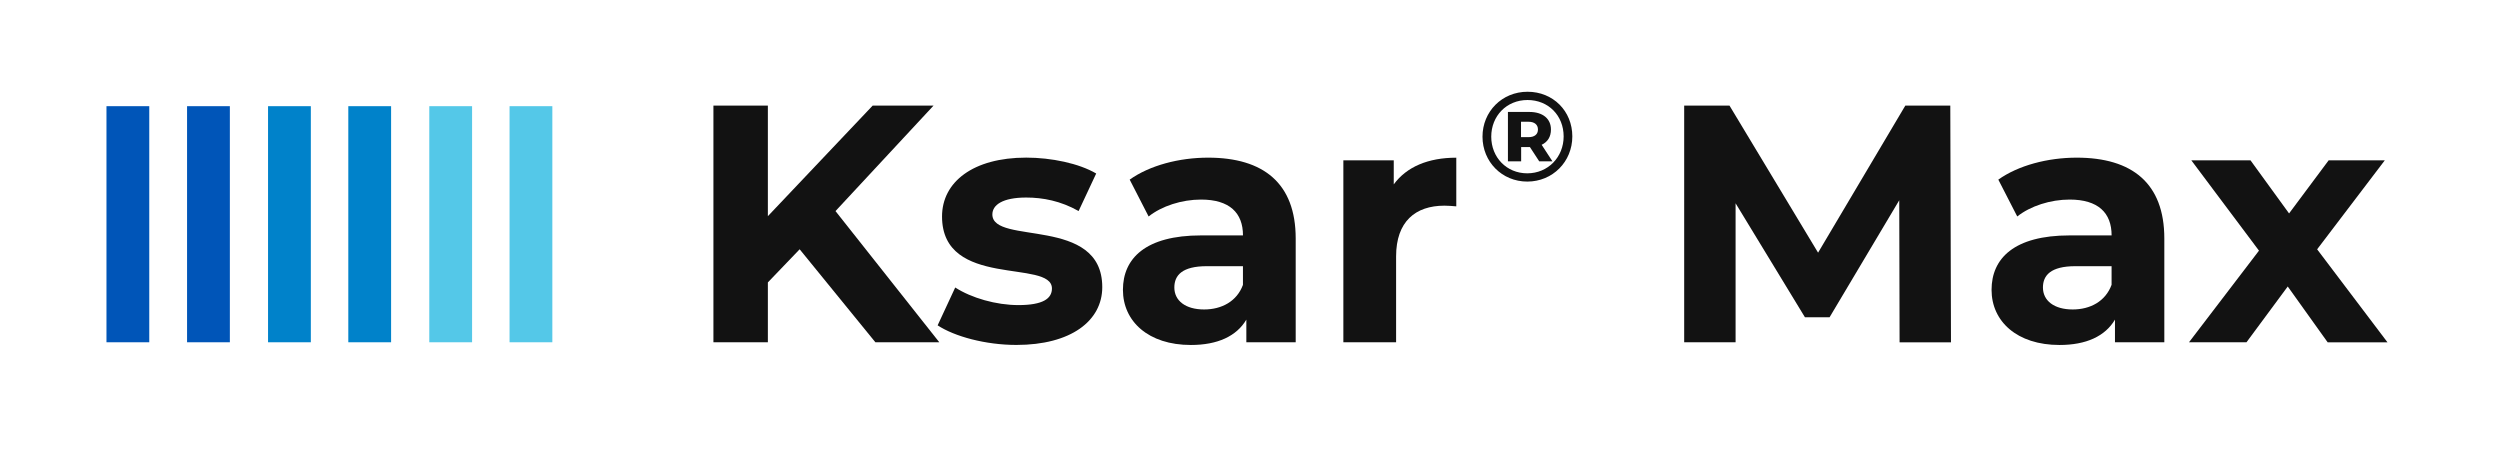
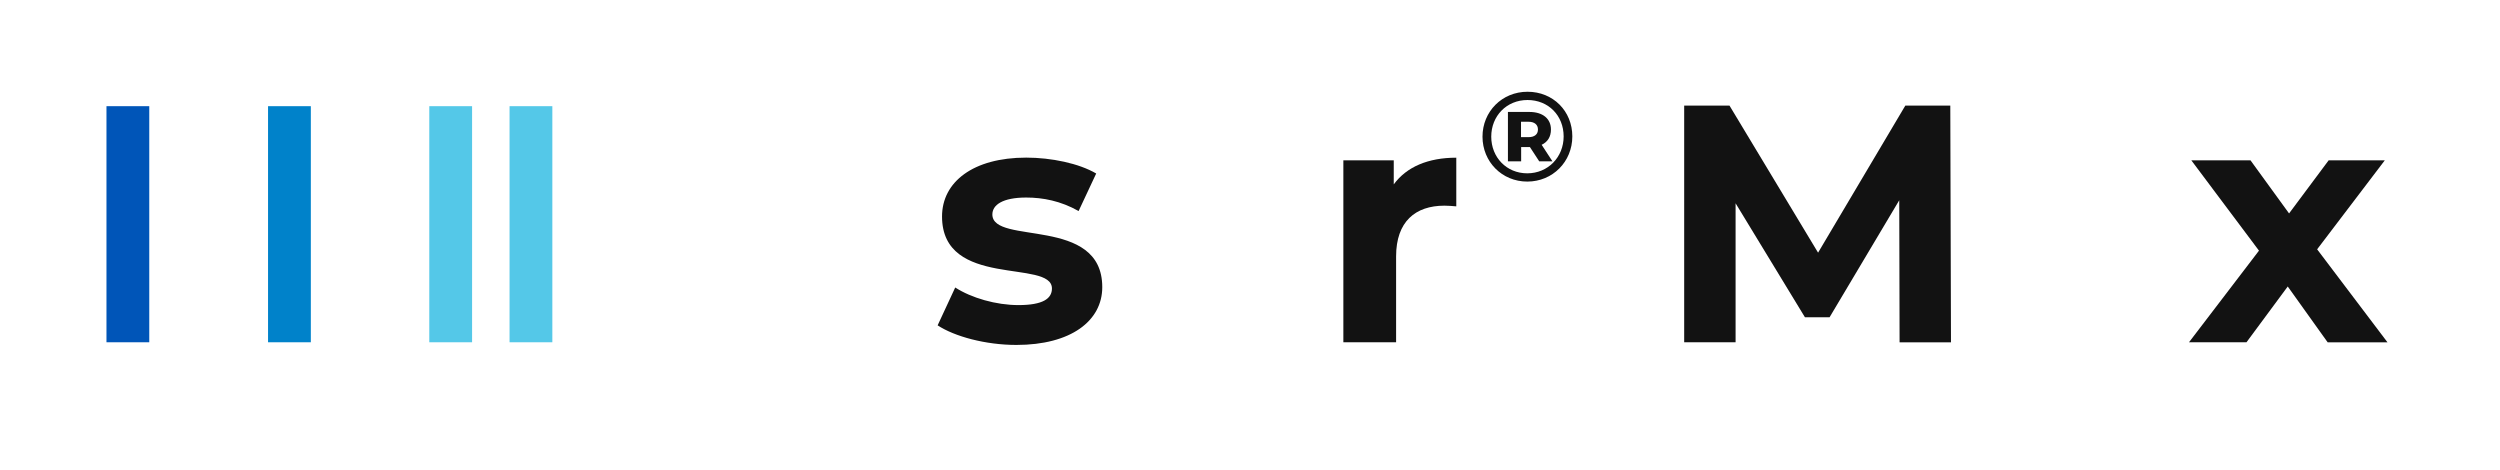
<svg xmlns="http://www.w3.org/2000/svg" version="1.1" viewBox="0 0 765.92 144.09">
  <defs>
    <style>
      .cls-1 {
        fill: #121212;
      }

      .cls-2 {
        fill: #0055b8;
      }

      .cls-3 {
        fill: #0082ca;
      }

      .cls-4 {
        isolation: isolate;
      }

      .cls-5 {
        fill: #54c8e8;
      }
    </style>
  </defs>
  <g>
    <g id="Layer_1">
      <g>
        <g>
          <rect class="cls-2" x="32.62" y="32.53" width="13.11" height="72.33" />
-           <rect class="cls-2" x="57.31" y="32.53" width="13.11" height="72.33" />
          <rect class="cls-3" x="82.12" y="32.53" width="13.11" height="72.33" />
-           <rect class="cls-3" x="106.71" y="32.53" width="13.11" height="72.33" />
          <rect class="cls-5" x="131.52" y="32.53" width="13.11" height="72.33" />
          <rect class="cls-5" x="156.11" y="32.53" width="13.11" height="72.33" />
        </g>
        <g class="cls-4">
          <g class="cls-4">
-             <path class="cls-1" d="M244.99,76.37l-9.74,10.15v18.34h-16.68V32.35h16.68v33.88l32.11-33.88h18.65l-30.04,32.32,31.8,40.19h-19.58l-23.2-28.49Z" />
            <path class="cls-1" d="M287.26,99.68l5.39-11.6c4.97,3.21,12.53,5.39,19.37,5.39,7.46,0,10.26-1.97,10.26-5.08,0-9.12-33.67.21-33.67-22.07,0-10.57,9.53-18.03,25.79-18.03,7.67,0,16.16,1.76,21.44,4.87l-5.39,11.5c-5.49-3.11-10.98-4.14-16.06-4.14-7.25,0-10.36,2.28-10.36,5.18,0,9.53,33.67.31,33.67,22.27,0,10.36-9.63,17.71-26.31,17.71-9.43,0-18.96-2.59-24.14-6.01Z" />
-             <path class="cls-1" d="M396.96,73.06v31.8h-15.12v-6.94c-3,5.08-8.81,7.77-16.99,7.77-13.05,0-20.82-7.25-20.82-16.89s6.94-16.68,23.93-16.68h12.85c0-6.94-4.14-10.98-12.85-10.98-5.9,0-12.02,1.97-16.06,5.18l-5.8-11.29c6.11-4.35,15.12-6.73,24.03-6.73,16.99,0,26.83,7.87,26.83,24.76ZM380.8,87.25v-5.7h-11.08c-7.56,0-9.94,2.8-9.94,6.53,0,4.04,3.42,6.73,9.12,6.73,5.39,0,10.05-2.49,11.91-7.56Z" />
            <path class="cls-1" d="M446.16,48.3v14.92c-1.35-.1-2.38-.21-3.63-.21-8.91,0-14.81,4.87-14.81,15.54v26.31h-16.16v-55.73h15.44v7.36c3.94-5.39,10.57-8.18,19.16-8.18Z" />
            <path class="cls-1" d="M581.97,104.86l-.1-43.51-21.34,35.84h-7.56l-21.24-34.91v42.58h-15.75V32.35h13.88l27.14,45.06,26.73-45.06h13.78l.21,72.52h-15.75Z" />
-             <path class="cls-1" d="M663.08,73.06v31.8h-15.12v-6.94c-3,5.08-8.8,7.77-16.99,7.77-13.05,0-20.82-7.25-20.82-16.89s6.94-16.68,23.93-16.68h12.85c0-6.94-4.14-10.98-12.85-10.98-5.9,0-12.02,1.97-16.06,5.18l-5.8-11.29c6.11-4.35,15.12-6.73,24.03-6.73,16.99,0,26.83,7.87,26.83,24.76ZM646.92,87.25v-5.7h-11.08c-7.56,0-9.95,2.8-9.95,6.53,0,4.04,3.42,6.73,9.12,6.73,5.39,0,10.05-2.49,11.91-7.56Z" />
            <path class="cls-1" d="M713.11,104.86l-12.22-17.09-12.64,17.09h-17.61l21.44-28.07-20.72-27.66h18.13l11.81,16.26,12.12-16.26h17.2l-20.72,27.25,21.55,28.49h-18.33Z" />
          </g>
        </g>
        <g class="cls-4">
          <g class="cls-4">
            <path class="cls-1" d="M481.71,41.79c0,7.76-6.04,13.84-13.8,13.84s-13.72-6.08-13.72-13.76,5.96-13.76,13.8-13.76,13.72,5.93,13.72,13.68ZM479.05,41.79c0-6.36-4.64-11.15-11.07-11.15s-11.11,4.91-11.11,11.23,4.68,11.23,11.03,11.23,11.15-4.95,11.15-11.31ZM472.31,44.36l3.31,5.07h-4.05l-2.85-4.37h-2.69v4.37h-4.05v-15.13h6.59c4.13,0,6.59,2.11,6.59,5.38,0,2.22-1.01,3.82-2.85,4.68ZM468.29,42.02c1.83,0,2.89-.86,2.89-2.34s-1.05-2.38-2.89-2.38h-2.3v4.72h2.3Z" />
          </g>
        </g>
      </g>
    </g>
  </g>
</svg>